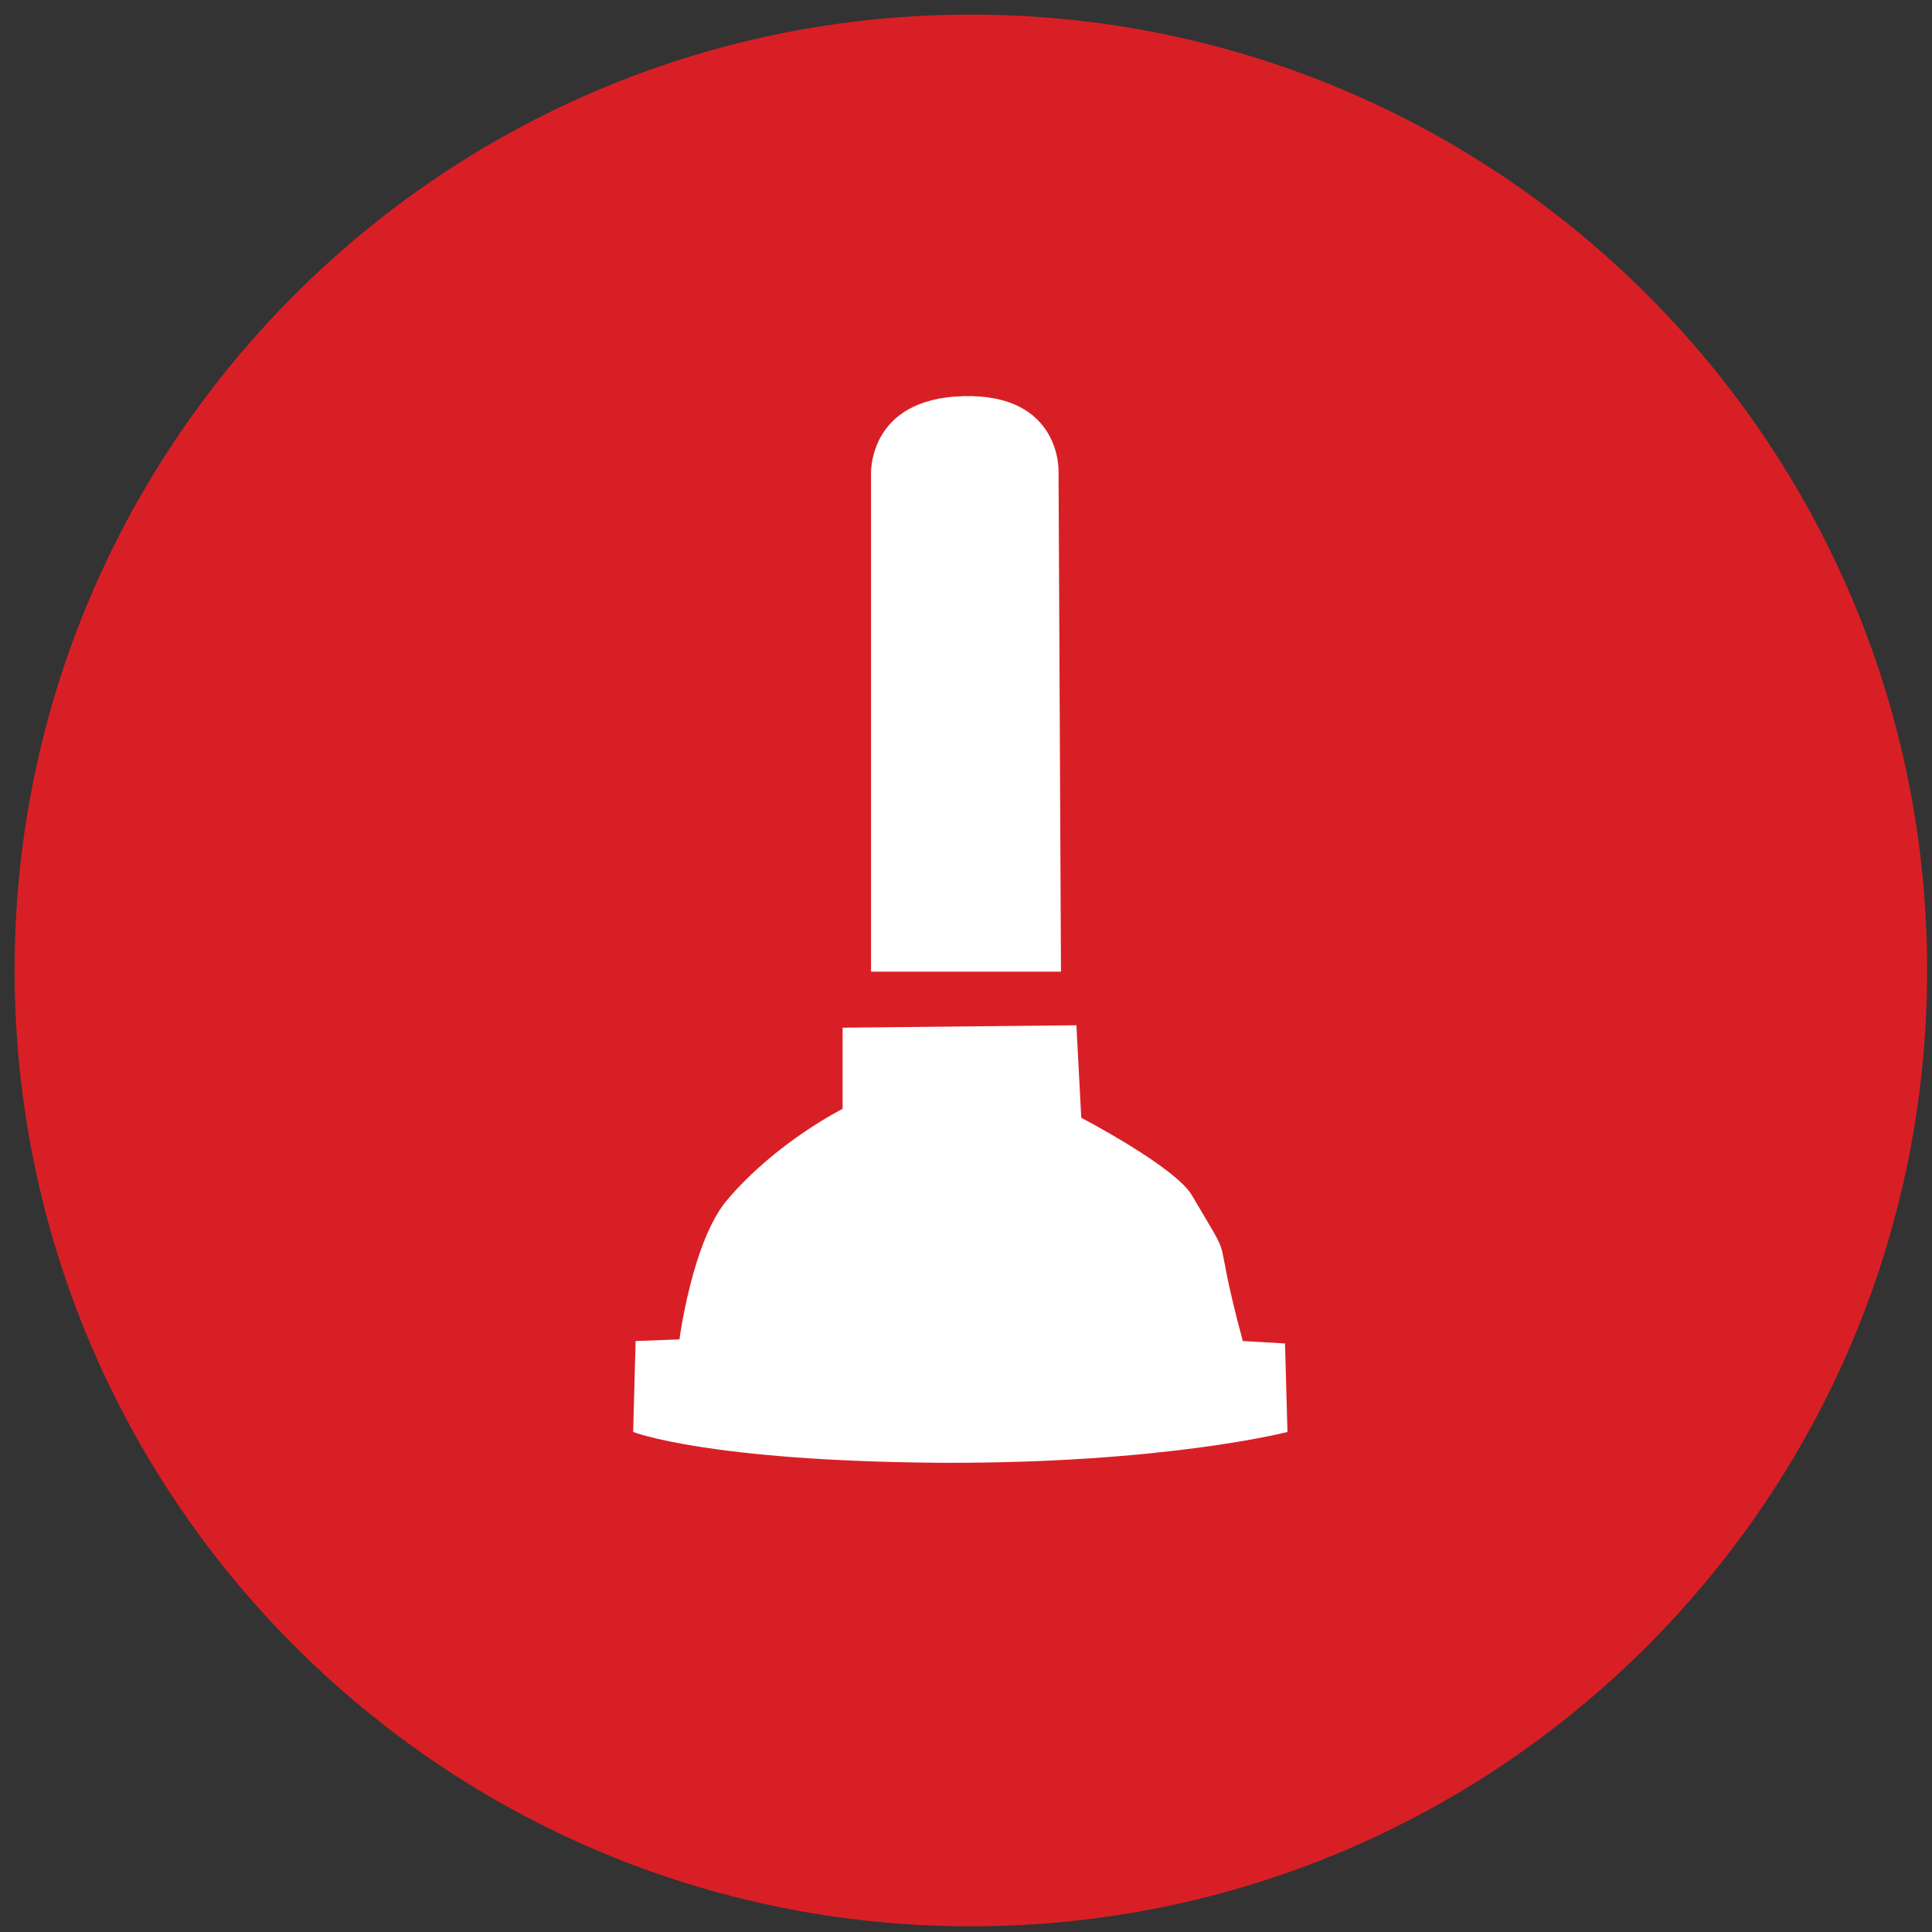
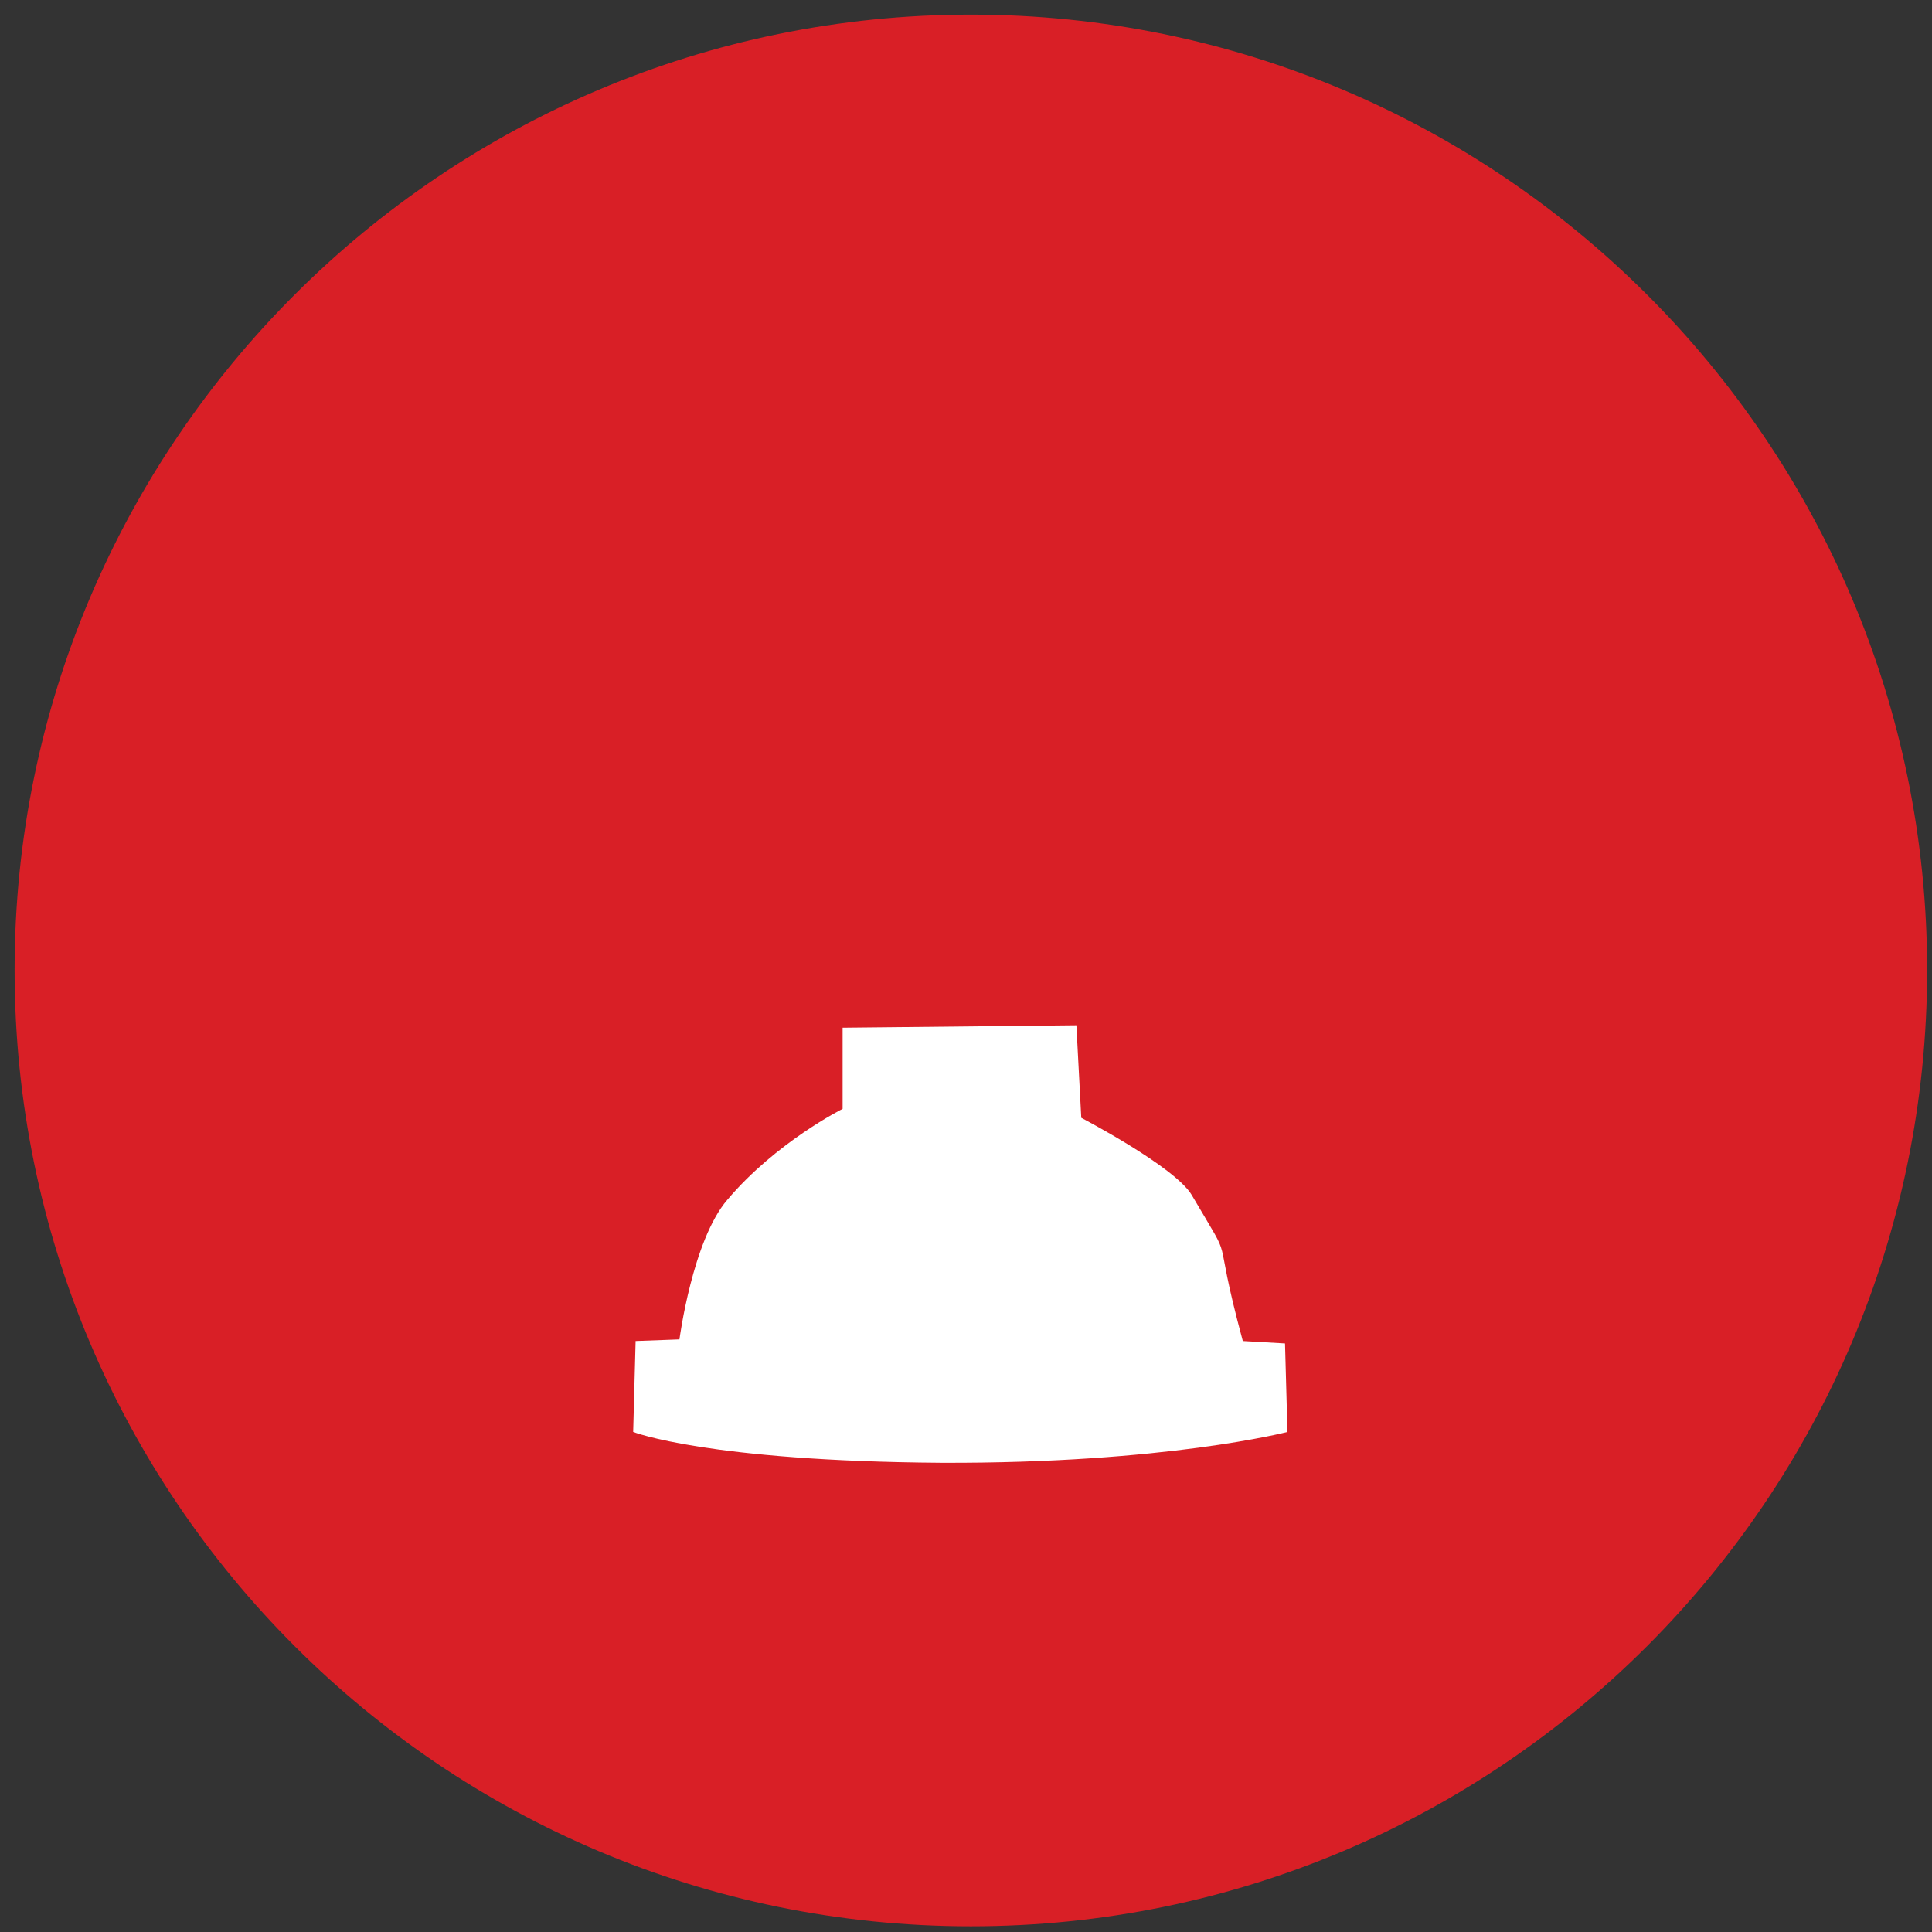
<svg xmlns="http://www.w3.org/2000/svg" xmlns:xlink="http://www.w3.org/1999/xlink" version="1.1" id="Layer_1" x="0px" y="0px" viewBox="0 0 238 238" style="enable-background:new 0 0 238 238;" xml:space="preserve">
  <rect x="0" y="0" width="238" height="238" fill="#333333" stroke="none" />
  <style type="text/css">
	.st0{fill:#FFFFFF;}
</style>
  <g>
    <defs>
      <path id="SVGID_1_" d="M119.6,1.8c65,0,117.8,52.7,117.8,117.7c0,65-52.7,117.8-117.8,117.8c-65,0-117.8-52.7-117.8-117.8    C1.8,54.5,54.6,1.8,119.6,1.8L119.6,1.8z" />
    </defs>
    <use xlink:href="#SVGID_1_" style="overflow:visible;fill-rule:evenodd;clip-rule:evenodd;fill:#D91F26;" />
    <clipPath id="SVGID_2_">
      <use xlink:href="#SVGID_1_" style="overflow:visible;" />
    </clipPath>
  </g>
-   <path class="st0" d="M107.3,119.6V58.6c0,0-0.6-9.5,11.4-9.8c12-0.3,11.7,9.2,11.7,9.2l0.3,61.7H107.3z" />
  <path class="st0" d="M103.8,126.6l28.8-0.3l0.6,11.4c0,0,11.5,6,13.6,9.5c5.7,9.7,2.2,2.8,6.3,18l5.2,0.3l0.3,10.9  c0,0-15,3.9-42.6,3.8c-28.9-0.2-38-3.8-38-3.8l0.3-11.2l5.4-0.2c0,0,1.6-12.2,5.9-17.2c6-7.1,14.2-11.2,14.2-11.2L103.8,126.6z" />
</svg>